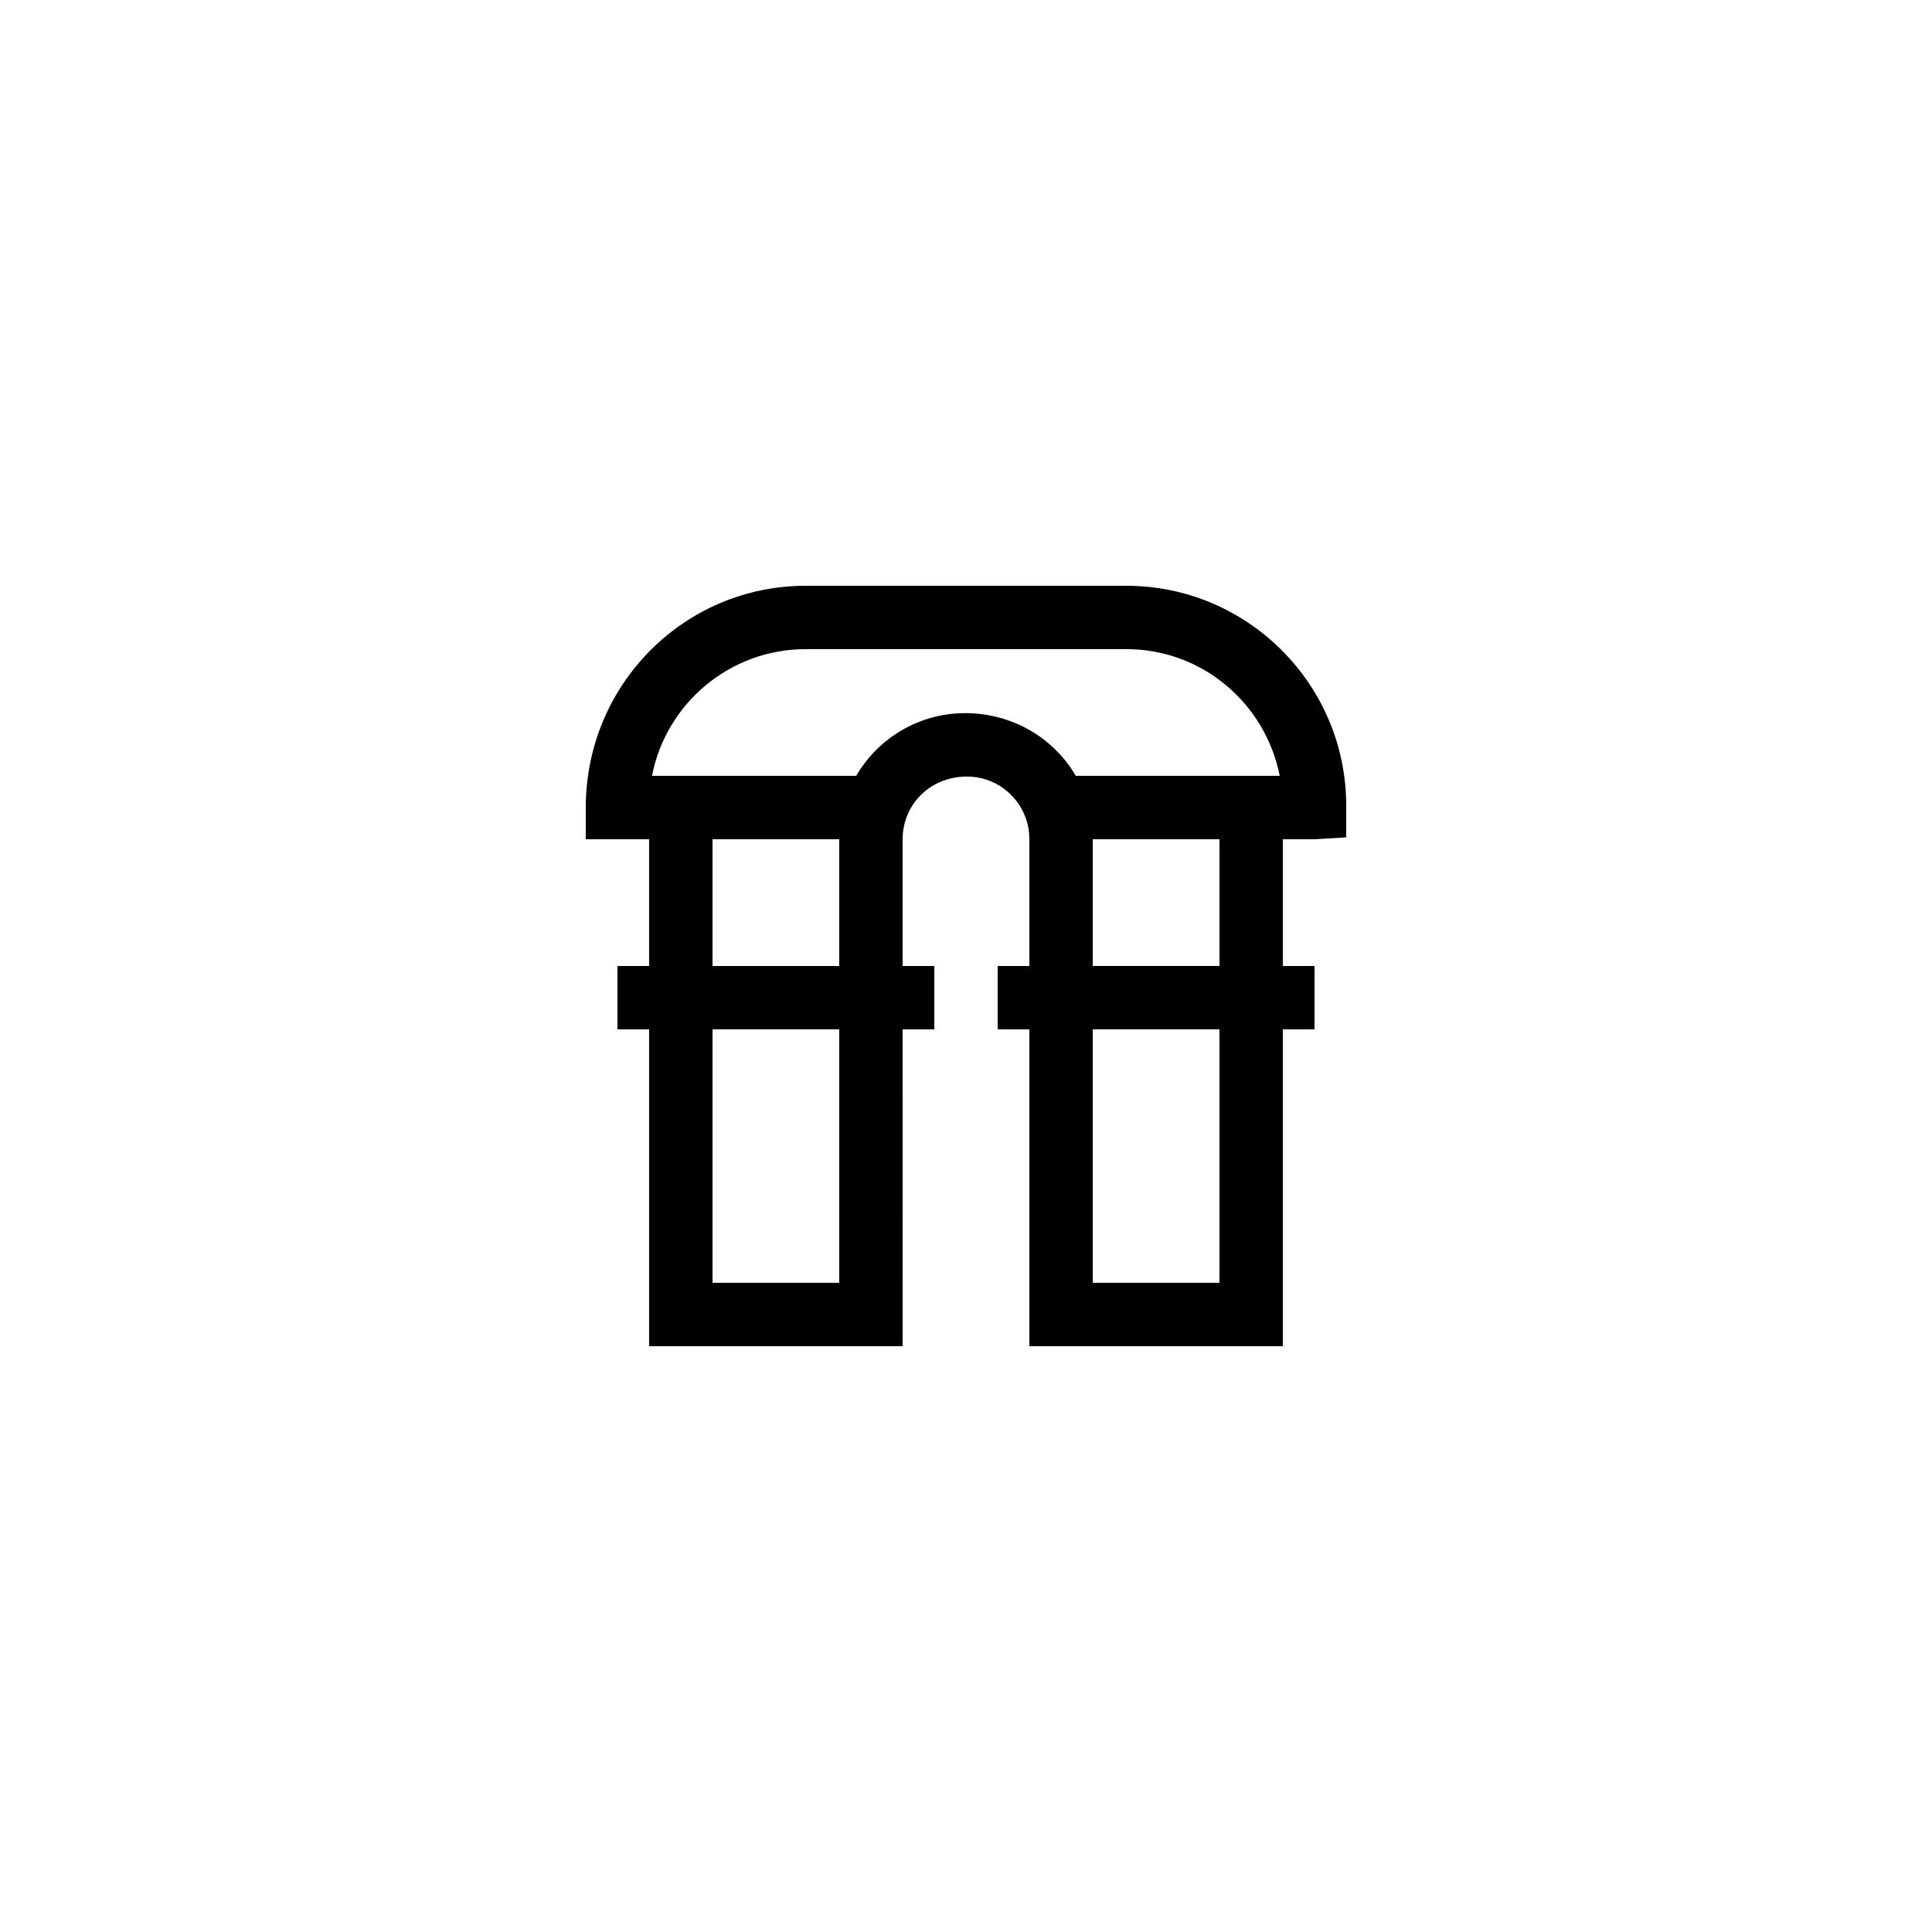
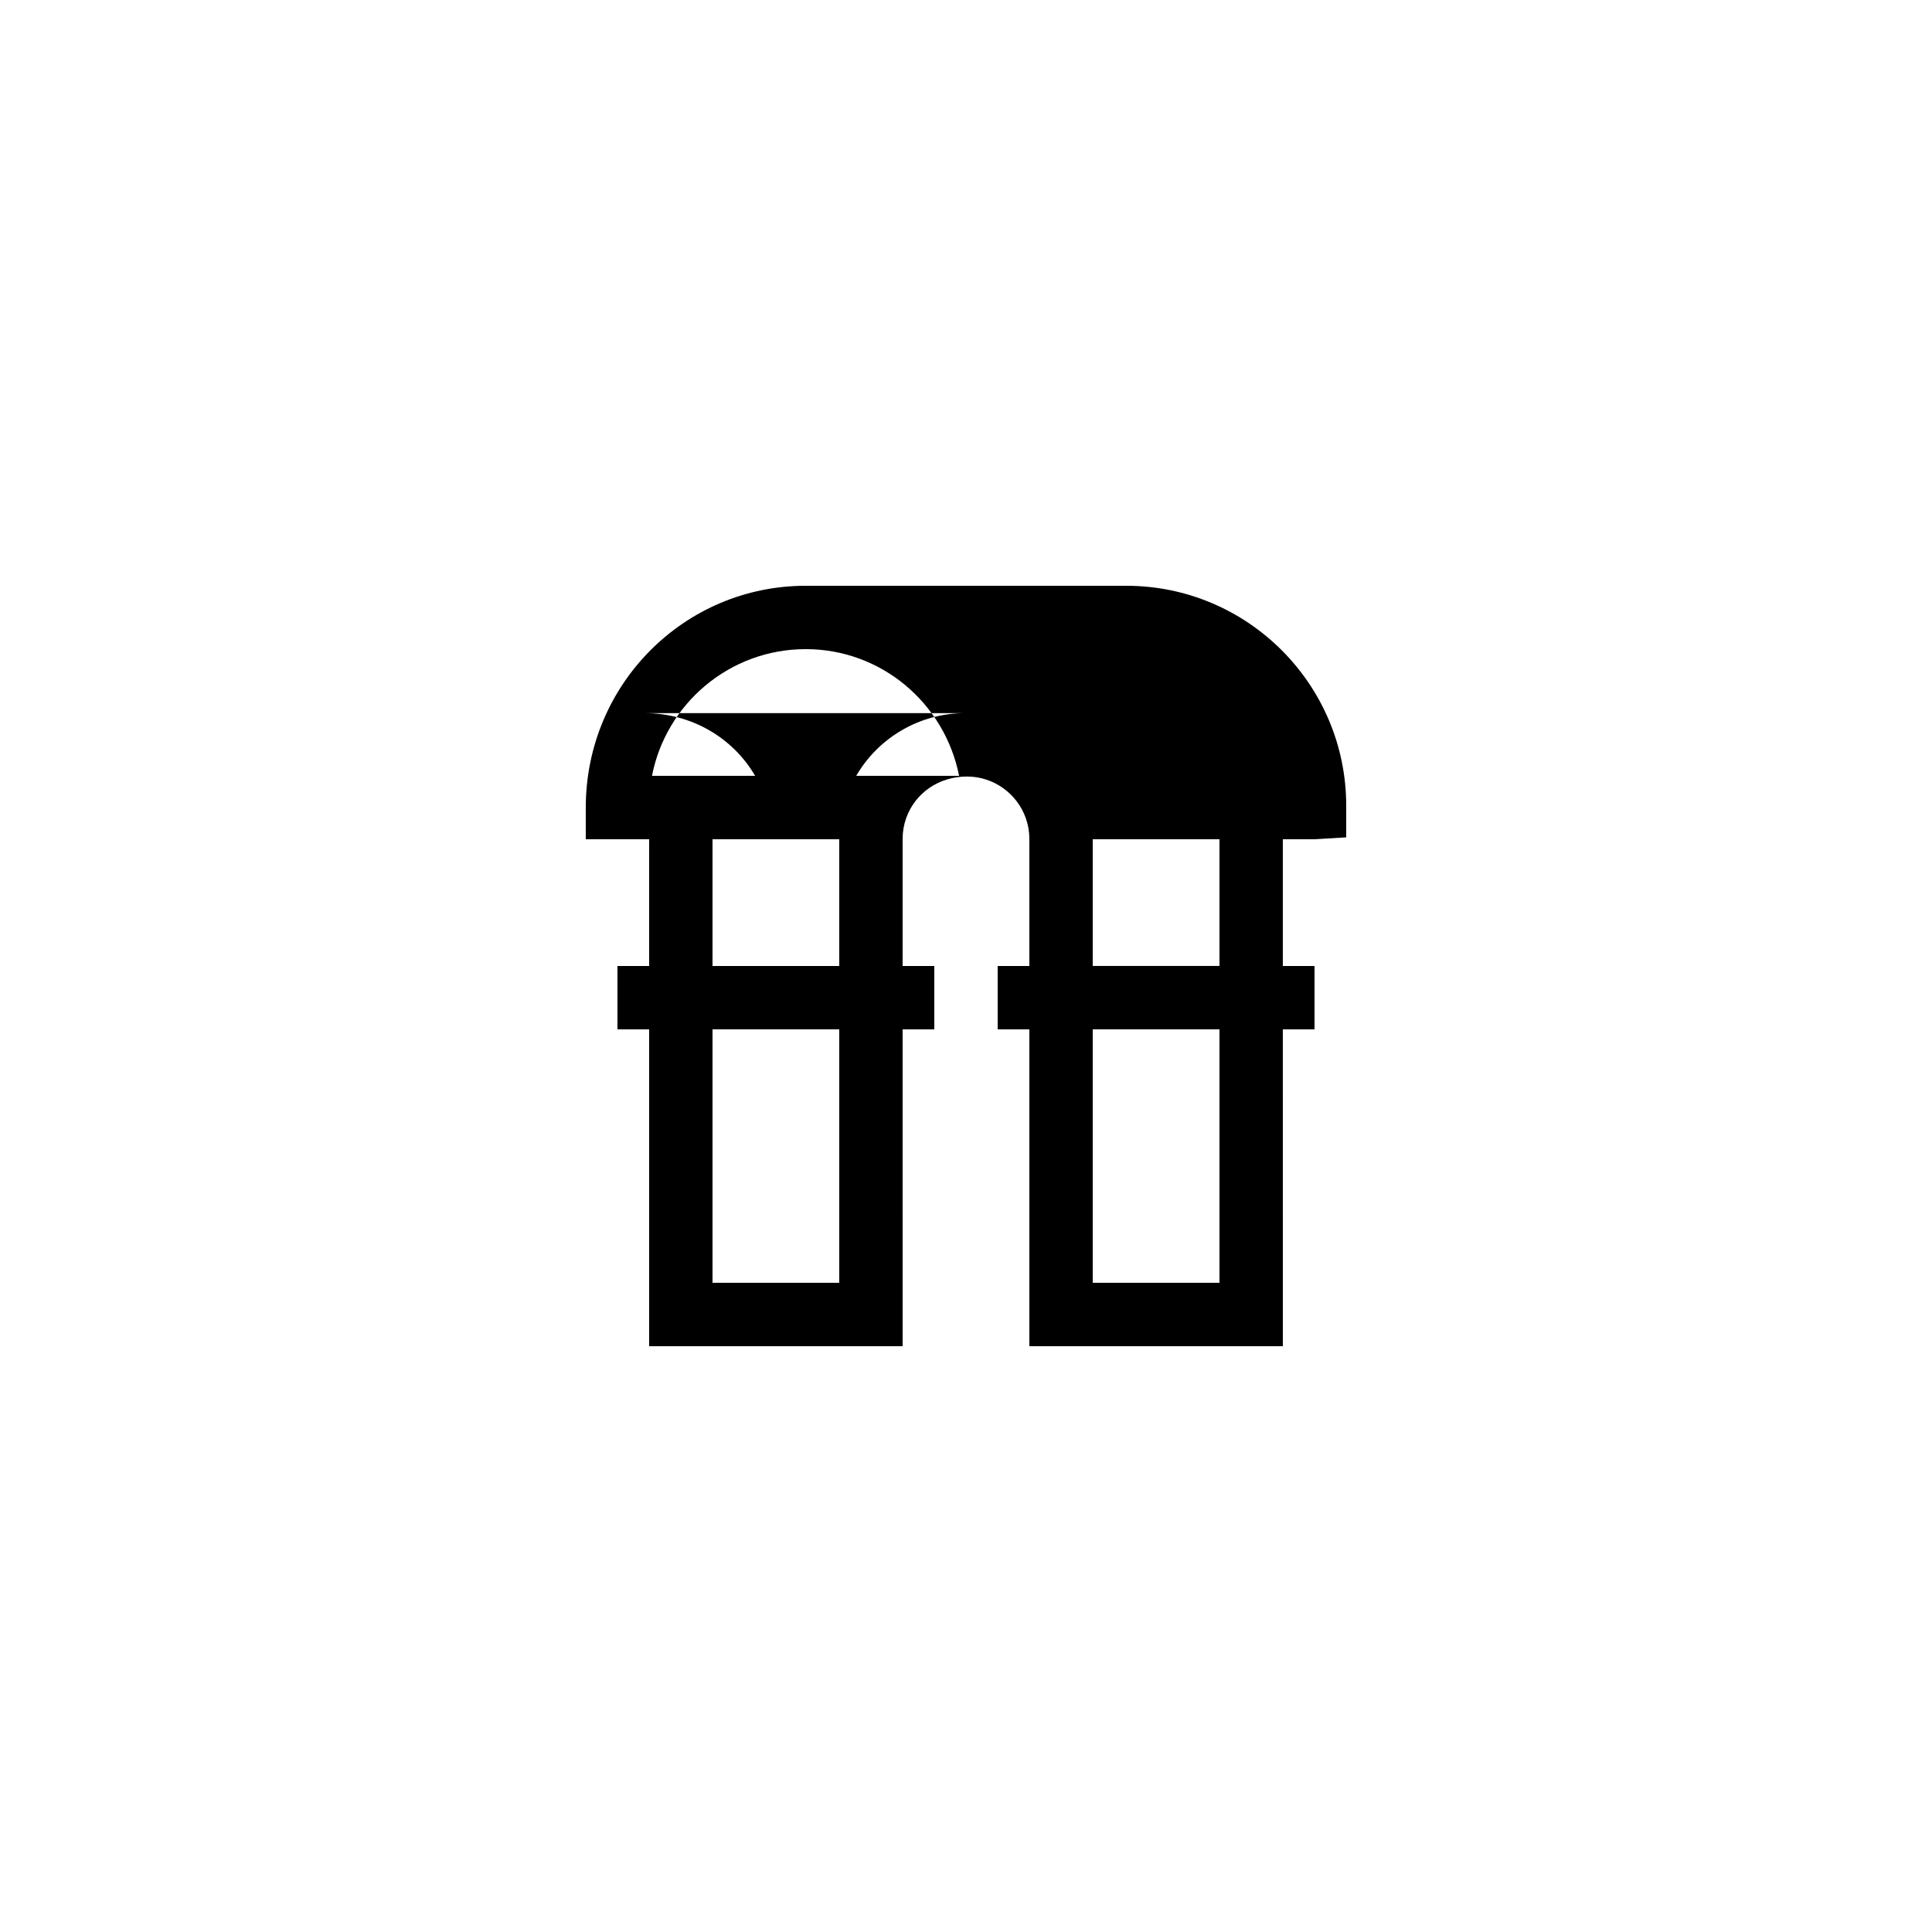
<svg xmlns="http://www.w3.org/2000/svg" fill="#000000" width="800px" height="800px" version="1.1" viewBox="144 144 512 512">
-   <path d="m500.76 357.51c0-32.133-26.145-58.273-58.273-58.273h-84.977c-32.133 0-58.273 26.141-58.273 58.777v8.398h16.793v33.586h-8.398v16.793h8.398v83.969h67.176l-0.004-83.969h8.398v-16.793h-8.398v-33.668c0-1.914 0.309-3.715 0.945-5.516 2.332-6.598 8.598-11.027 16.098-11.027 7 0 13.262 4.434 15.602 11.031 0.637 1.793 0.945 3.594 0.945 5.508v33.672h-8.398v16.793h8.398v83.969h67.176l-0.004-83.969h8.398v-16.793h-8.398v-33.586h8.398l8.398-0.504zm-134.35 126.45h-33.586v-67.176h33.586zm-33.586-83.965v-33.586h33.586v33.586zm66.926-67.008c-12.016 0-22.965 6.484-28.848 16.625h-54.117c3.695-19.109 20.555-33.586 40.727-33.586h84.977c20.055 0 36.832 14.305 40.66 33.586h-54.055c-5.894-10.141-16.906-16.625-29.344-16.625zm67.422 150.97h-33.586v-67.176h33.586zm-33.586-83.965v-33.586h33.586v33.586z" />
+   <path d="m500.76 357.51c0-32.133-26.145-58.273-58.273-58.273h-84.977c-32.133 0-58.273 26.141-58.273 58.777v8.398h16.793v33.586h-8.398v16.793h8.398v83.969h67.176l-0.004-83.969h8.398v-16.793h-8.398v-33.668c0-1.914 0.309-3.715 0.945-5.516 2.332-6.598 8.598-11.027 16.098-11.027 7 0 13.262 4.434 15.602 11.031 0.637 1.793 0.945 3.594 0.945 5.508v33.672h-8.398v16.793h8.398v83.969h67.176l-0.004-83.969h8.398v-16.793h-8.398v-33.586h8.398l8.398-0.504zm-134.35 126.45h-33.586v-67.176h33.586zm-33.586-83.965v-33.586h33.586v33.586zm66.926-67.008c-12.016 0-22.965 6.484-28.848 16.625h-54.117c3.695-19.109 20.555-33.586 40.727-33.586c20.055 0 36.832 14.305 40.66 33.586h-54.055c-5.894-10.141-16.906-16.625-29.344-16.625zm67.422 150.97h-33.586v-67.176h33.586zm-33.586-83.965v-33.586h33.586v33.586z" />
</svg>